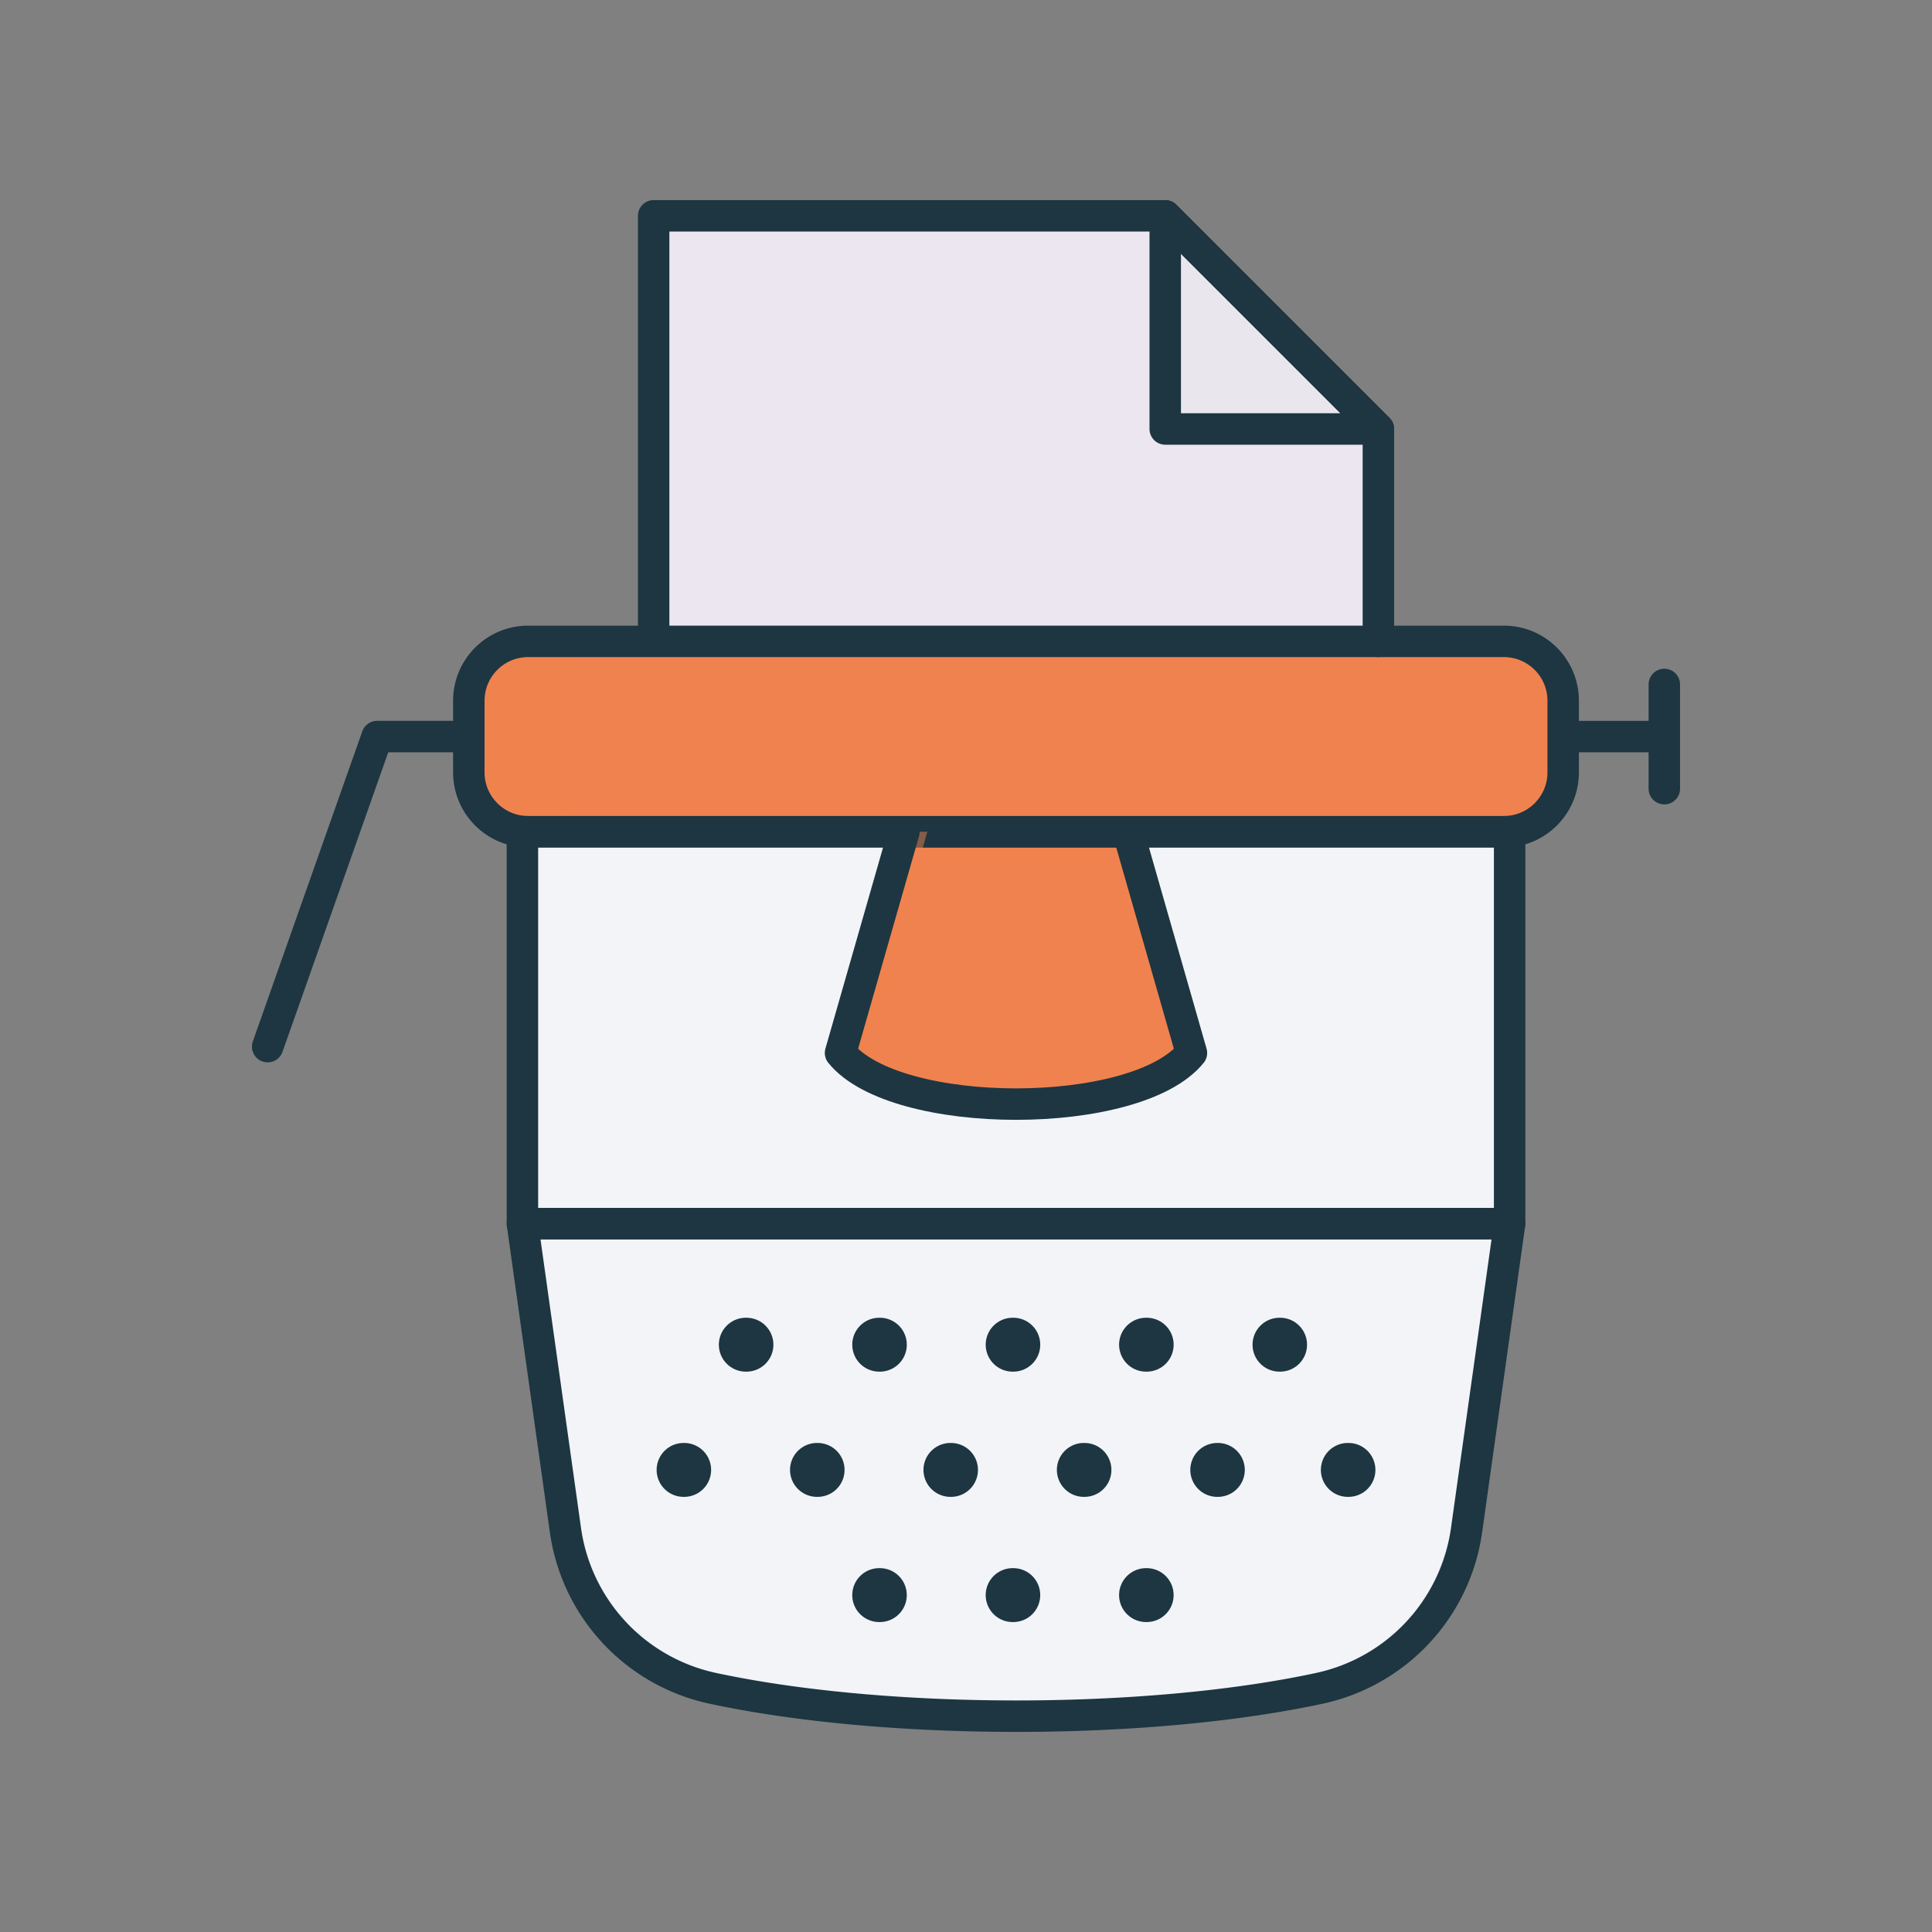
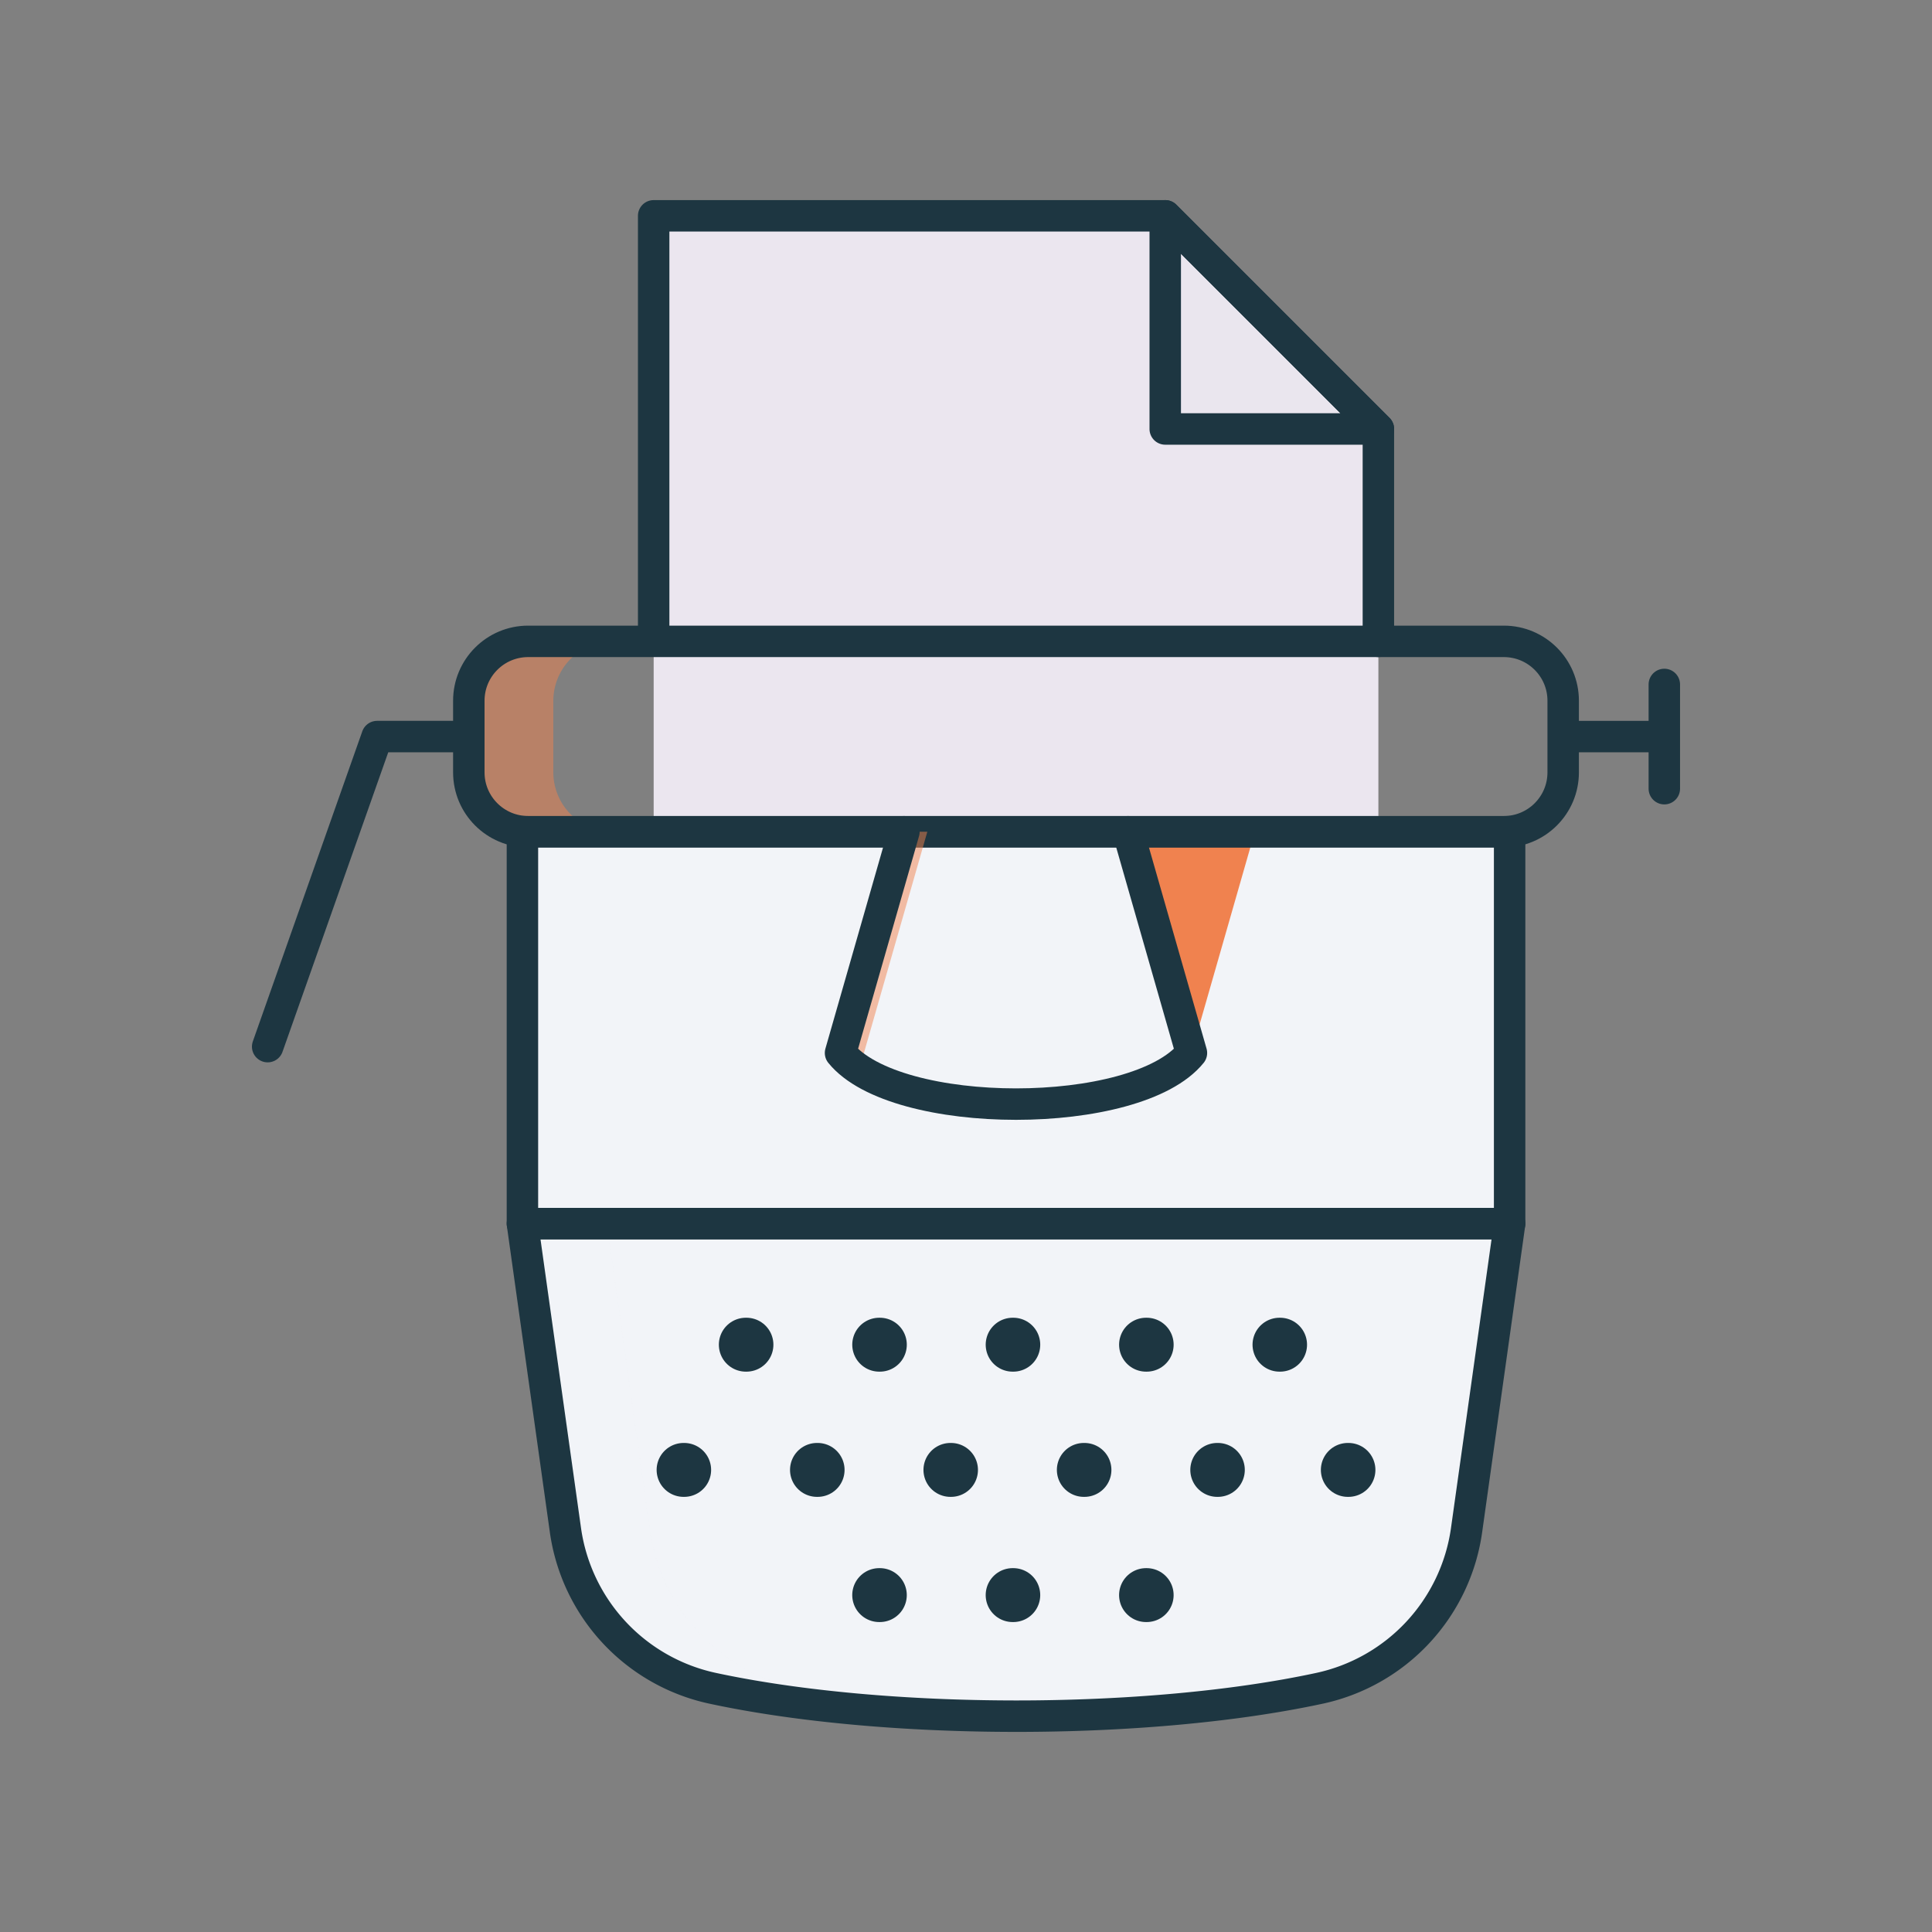
<svg xmlns="http://www.w3.org/2000/svg" width="430" height="430" fill="none" viewBox="0 0 430 430">
  <rect x="0" y="0" width="430" height="430" fill="#808080" stroke="none" />
  <path fill="#ebe6ef" d="M306.784 142.745v-47.27l-47.44-47.44h-113.86v167.39h161.3z" />
  <path fill="#ebe6ef" d="M306.784 95.475h-47.44v-47.44z" opacity=".5" style="mix-blend-mode:multiply" />
  <path fill="#f2f4f8" d="M335.994 185.115v87.23l-9.58 68.19a42 42 0 0 1-32.76 35.23c-38.42 8.27-96.49 8.25-135 0a42 42 0 0 1-32.81-35.23l-9.57-68.19v-87.23z" />
  <path fill="#f2f4f8" d="M335.994 185.115h-219.72v87.22h219.72z" opacity=".5" style="mix-blend-mode:multiply" />
-   <path fill="#f0824f" d="m251.074 185.115 14.1 49.24c-12.26 15.18-65.82 15.18-78.1 0l14.11-49.24" />
-   <path fill="#f0824f" d="M334.704 142.746h-217.15c-7.296 0-13.21 5.914-13.21 13.21v15.95c0 7.296 5.914 13.21 13.21 13.21h217.15c7.295 0 13.21-5.914 13.21-13.21v-15.95c0-7.296-5.915-13.21-13.21-13.21" />
+   <path fill="#f0824f" d="m251.074 185.115 14.1 49.24l14.11-49.24" />
  <path fill="#f2f4f8" d="M235.684 381.846c-27.21.61-55.25-1.43-77-6.11a42.005 42.005 0 0 1-32.84-35.2l-9.57-68.19h18.8l9.57 68.19a42 42 0 0 0 32.8 35.24c16.78 3.57 37.28 5.61 58.24 6.07" opacity=".5" style="mix-blend-mode:multiply" />
  <path fill="#f0824f" d="M136.354 185.116h-18.8a13.25 13.25 0 0 1-9.329-3.881 13.24 13.24 0 0 1-3.881-9.329v-16a13.246 13.246 0 0 1 13.21-13.16h18.8a13.24 13.24 0 0 0-9.326 3.881 13.25 13.25 0 0 0-3.874 9.329v16a13.24 13.24 0 0 0 13.2 13.16" opacity=".5" style="mix-blend-mode:multiply" />
  <path stroke="#1d3641" stroke-linecap="round" stroke-linejoin="round" stroke-width="7" d="M145.484 142.435v-94.4h113.86l47.44 47.44v47.27" />
  <path stroke="#1d3641" stroke-linecap="round" stroke-linejoin="round" stroke-width="7" d="M306.784 95.475h-47.44v-47.44zm-190.51 176.871h219.72l-9.58 68.19a42 42 0 0 1-32.76 35.23c-38.43 8.27-96.49 8.26-135 0a42 42 0 0 1-32.81-35.23z" />
  <path stroke="#1d3641" stroke-linecap="round" stroke-linejoin="round" stroke-width="12" d="M195.685 299.285h.14m59.249 0h.14m-29.83 0h.14m59.25 0h.13m-118.91 0h.14m15.7 27.869h.14m59.251 0h.14m-29.831 0h.13m59.26 0h.13m-118.909 0h.13m147.709 0h.14m-74.74 27.862h.14m29.55 0h.14m-59.529 0h.14" />
  <path stroke="#1d3641" stroke-linecap="round" stroke-linejoin="round" stroke-width="7" d="M335.994 185.115h-219.72v87.22h219.72z" />
  <path stroke="#1d3641" stroke-linecap="round" stroke-linejoin="round" stroke-width="7" d="M334.704 142.746h-217.15c-7.296 0-13.21 5.914-13.21 13.21v15.95c0 7.296 5.914 13.21 13.21 13.21h217.15c7.295 0 13.21-5.914 13.21-13.21v-15.95c0-7.296-5.915-13.21-13.21-13.21m13.22 21.19h22.5m0-11.6v23.2m-310.85 57.41 24.36-69.01h20.41" />
  <path fill="#f0824f" d="m206.394 185.115-15.16 52.9a18 18 0 0 1-4.16-3.66l14.1-49.24z" opacity=".5" style="mix-blend-mode:multiply" />
  <path stroke="#1d3641" stroke-linecap="round" stroke-linejoin="round" stroke-width="7" d="m251.074 185.115 14.1 49.24c-12.26 15.18-65.82 15.18-78.1 0l14.11-49.24" />
</svg>